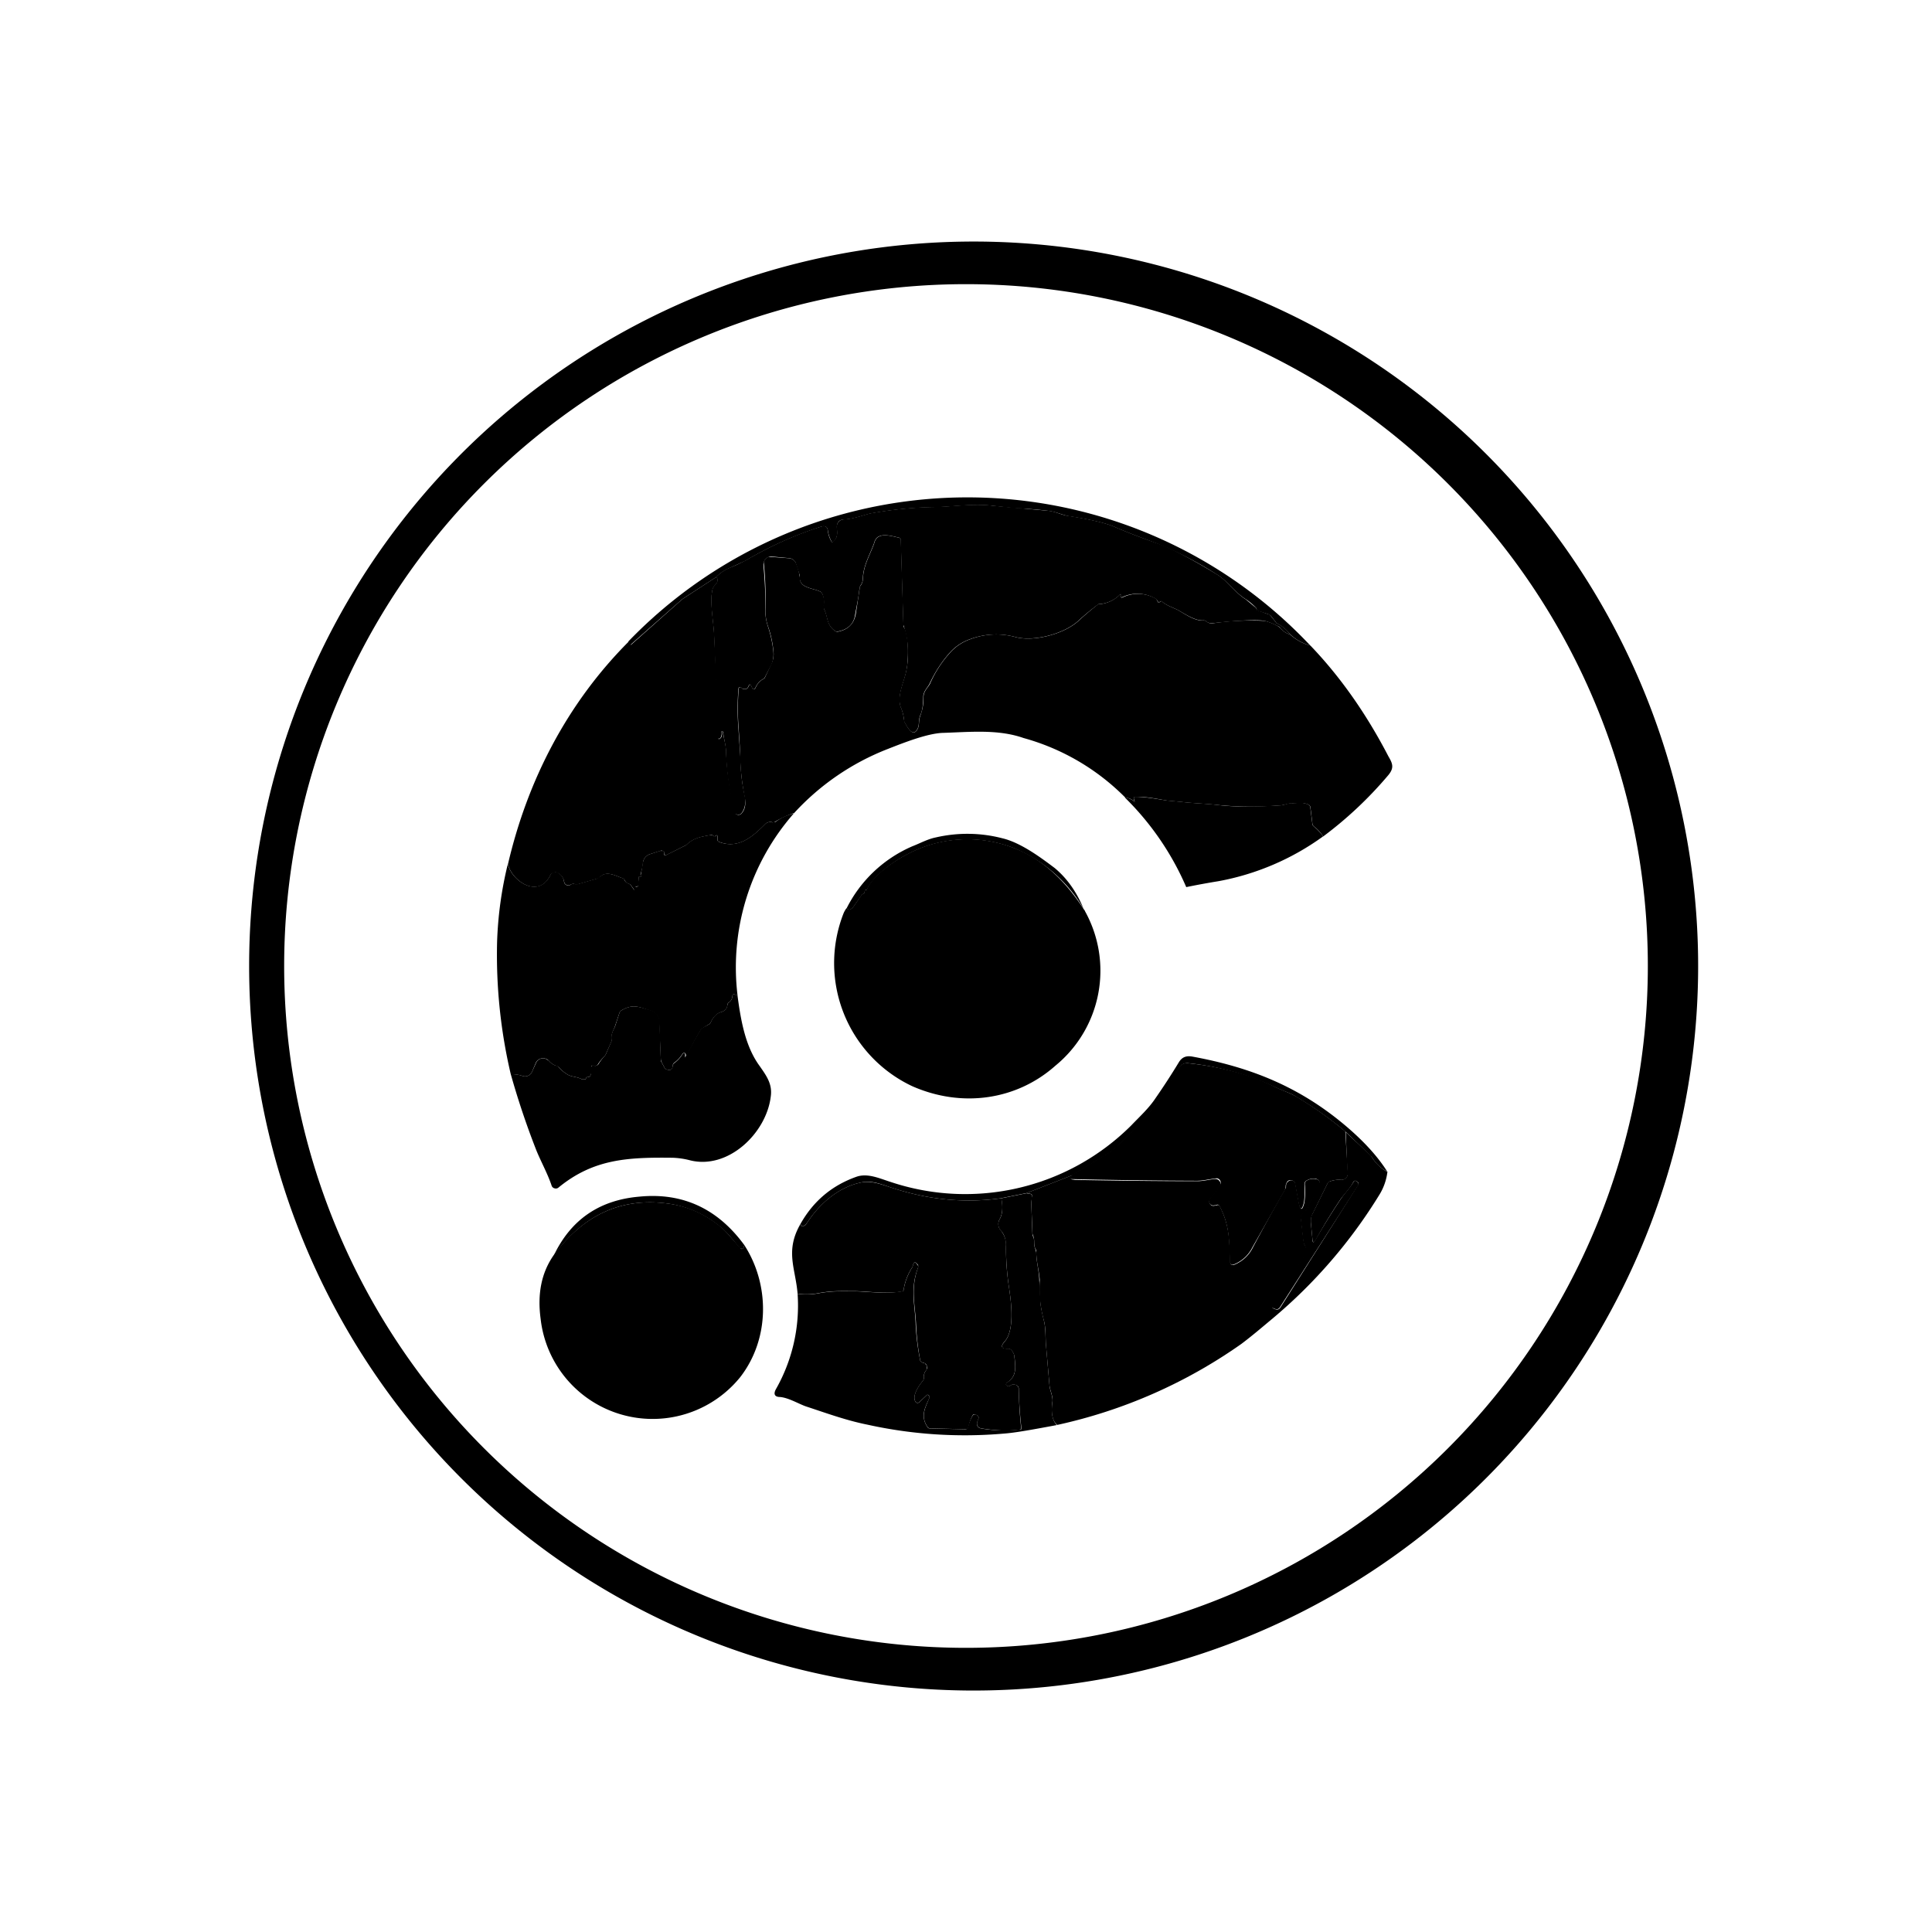
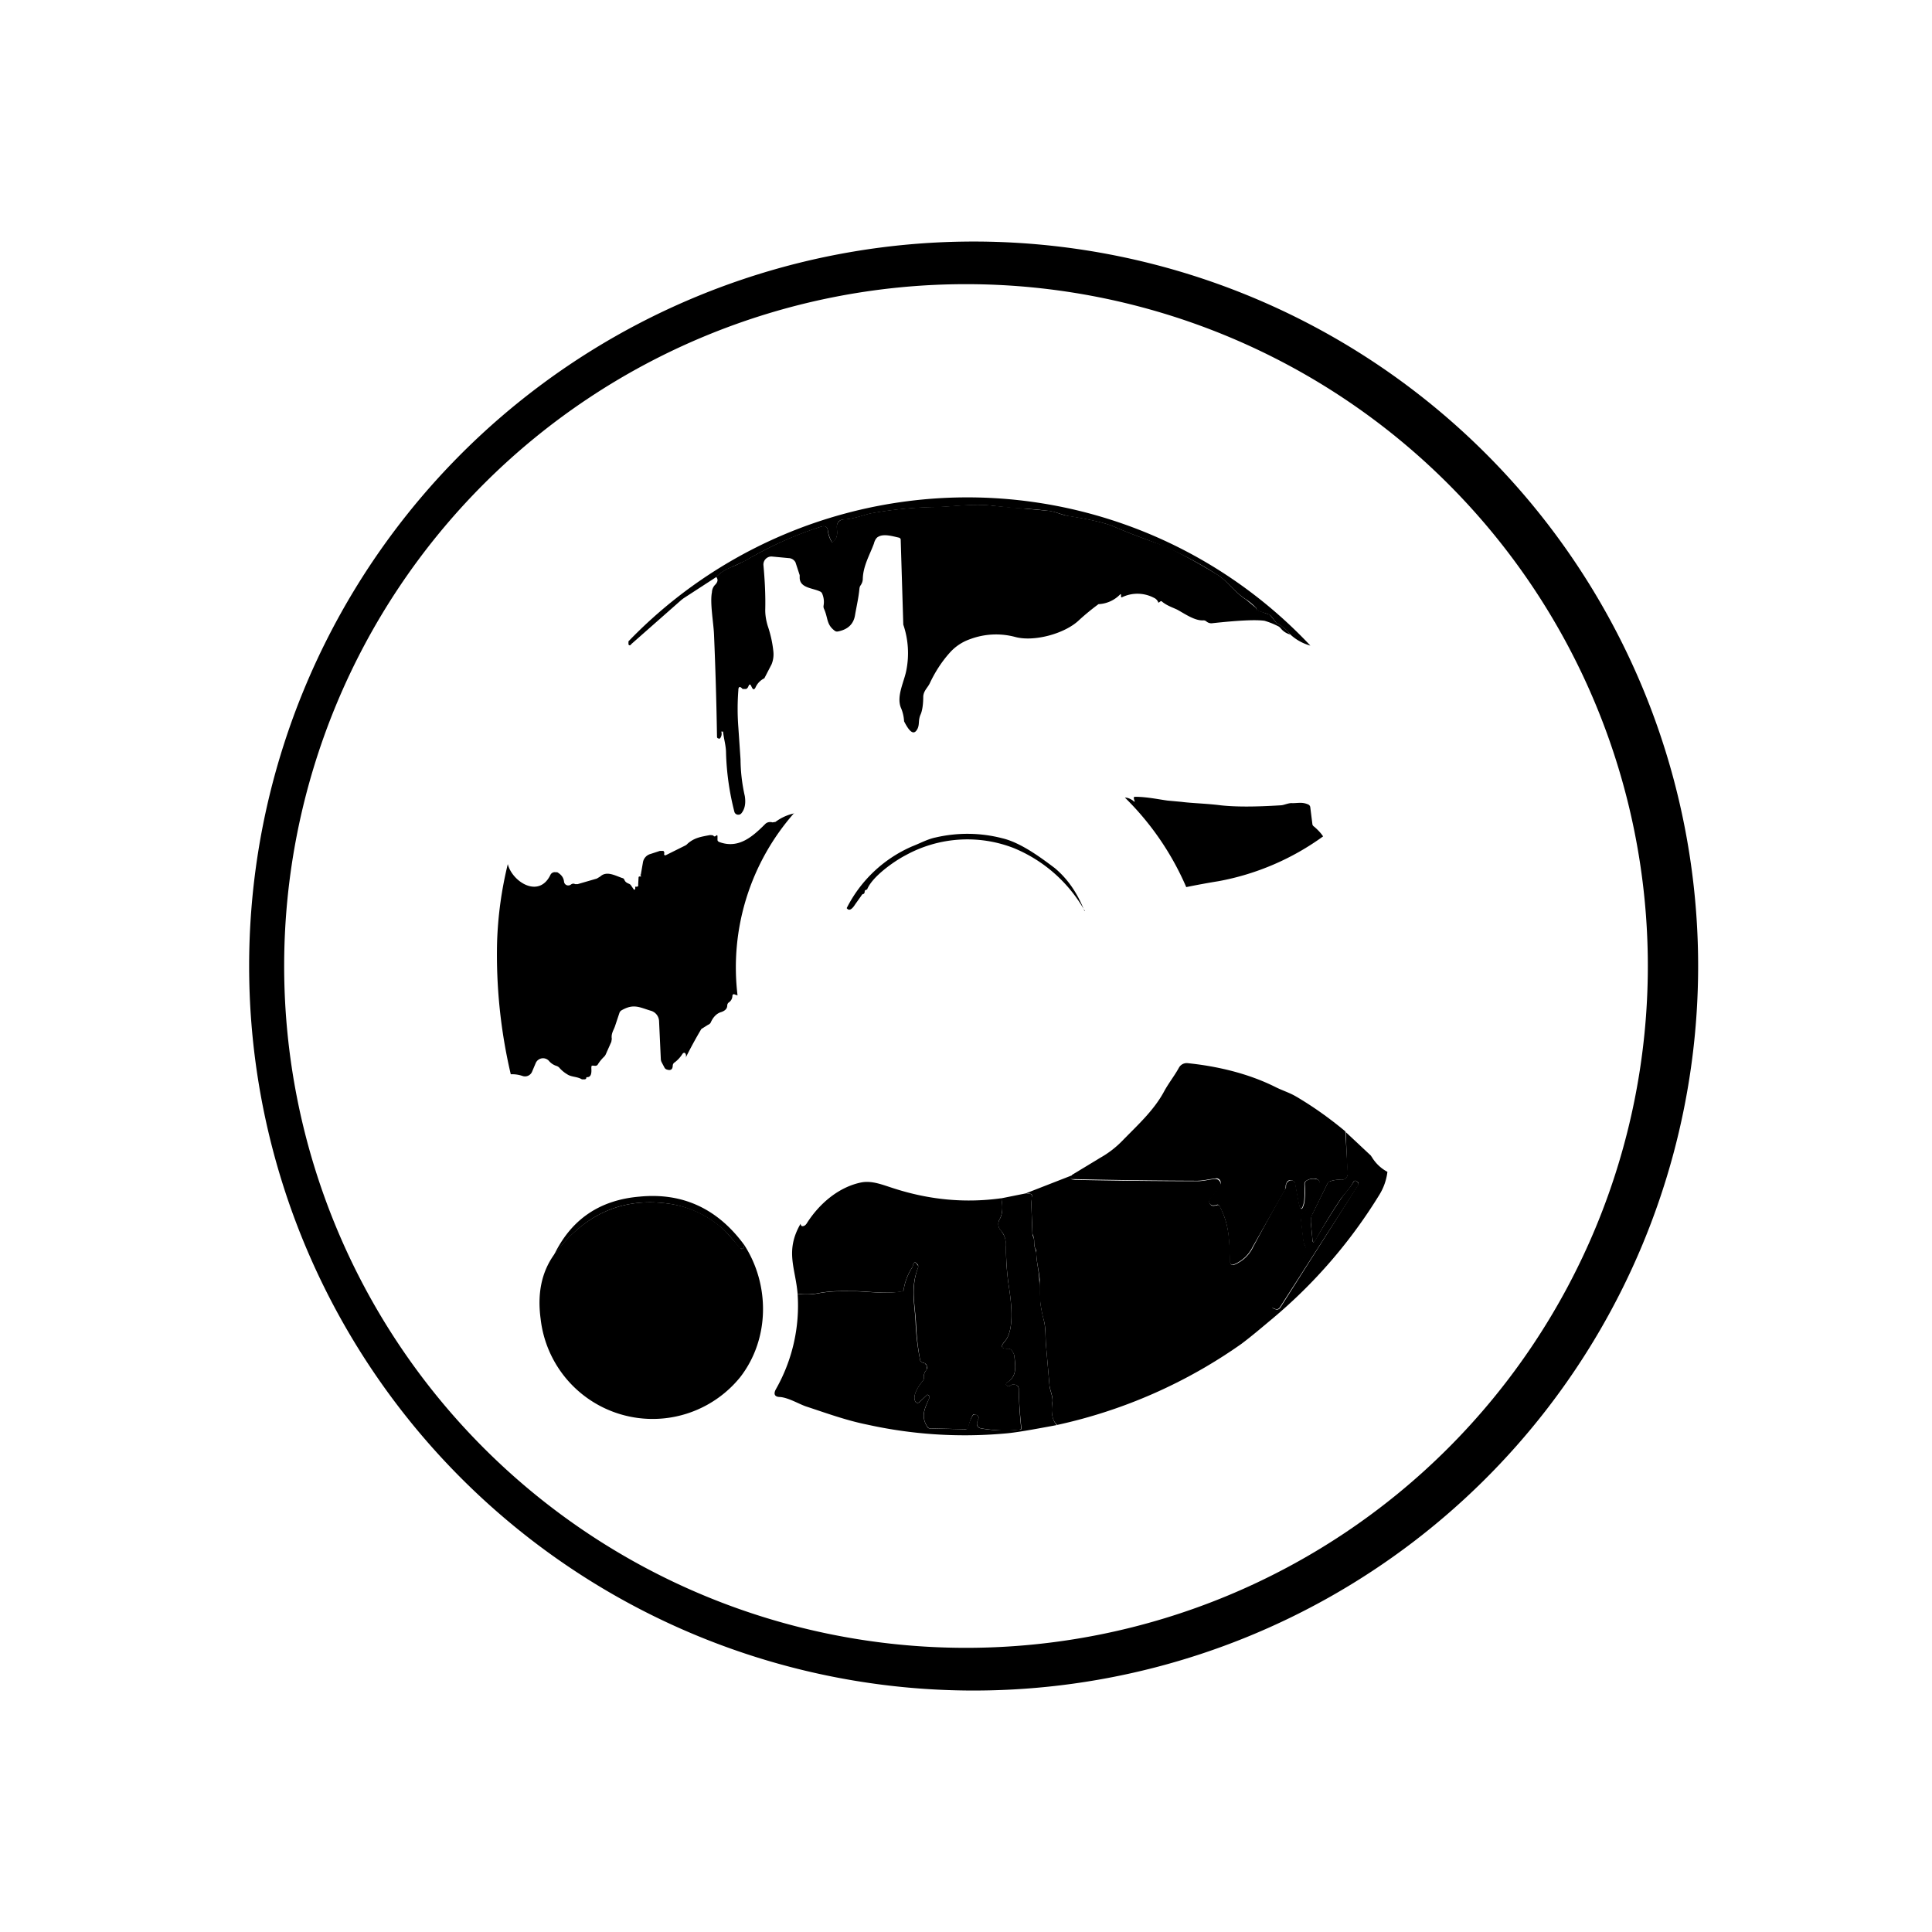
<svg xmlns="http://www.w3.org/2000/svg" width="1em" height="1em" viewBox="0 0 24 24">
  <path fill="currentColor" d="M16.278 8.02a.6.6 0 0 1-.249-.138a.5.5 0 0 0-.175-.143l-.005-.01l-.063-.08a.1.1 0 0 0-.037-.021l-.133-.043h-.005V7.57l-.005-.016a.7.7 0 0 0-.122-.105c-.148-.09-.233-.233-.376-.318a4.4 4.4 0 0 0-.741-.381c-.17-.064-.344-.127-.514-.201q-.159-.073-.582-.138c-.074-.016-.159-.053-.238-.064a5 5 0 0 0-.35-.031c-.069 0-.185-.016-.344-.032c-.254-.032-.53.016-.74.016q-.4.008-.79.08c-.084.02-.206.068-.323.073a.1.1 0 0 0-.063.021a.1.1 0 0 0-.027.064c0 .074.021.132-.042.19q-.017.018-.026-.005a.4.4 0 0 1-.043-.127c-.005-.053-.037-.069-.085-.053a4.6 4.6 0 0 0-.942.424l-.185.085a.5.5 0 0 0-.175.116l-.408.265l-.026.02l-.625.551l-.003.006l-.005.004l-.006.002h-.007l-.006-.004l-.004-.005L7.807 8v-.033a5.85 5.85 0 0 1 8.471.053" />
  <path fill="currentColor" d="M16.023 7.881a.23.23 0 0 1-.117-.08a.1.1 0 0 0-.037-.026c-.074-.037-.127-.053-.159-.063c-.106-.016-.323-.006-.661.031a.1.1 0 0 1-.059-.02a.06.06 0 0 0-.037-.017c-.106.01-.233-.08-.328-.132c-.053-.026-.138-.053-.196-.106h-.01l-.022.016l-.005.001l-.005-.001v-.005a.1.1 0 0 0-.053-.053a.44.44 0 0 0-.397-.006h-.006l-.004-.004l-.002-.006l.001-.005v-.011q0-.023-.016-.005a.4.4 0 0 1-.264.116a3 3 0 0 0-.239.196c-.174.17-.56.275-.794.212a.92.92 0 0 0-.56.026a.6.6 0 0 0-.25.164c-.106.117-.19.25-.254.387c-.026.053-.074.09-.08.159c0 .09-.01.18-.036.233c-.027.068-.01.11-.032.164c-.042.09-.095.063-.17-.085a.5.5 0 0 0-.042-.175c-.053-.143.043-.317.07-.46a1.1 1.1 0 0 0-.038-.567l-.032-1.048q.002-.024-.021-.032c-.074-.016-.19-.053-.26-.01c-.02.01-.042.042-.052.084c-.053.143-.133.276-.138.435q0 .048-.032.09a.1.1 0 0 0-.01.037c-.01.105-.032.2-.053.317q-.023.174-.212.212a.05.05 0 0 1-.037-.005c-.111-.08-.085-.16-.138-.276a.07.07 0 0 1-.005-.042a.26.26 0 0 0-.016-.143a.05.05 0 0 0-.032-.032c-.09-.042-.243-.042-.249-.164v-.037l-.052-.159a.1.1 0 0 0-.085-.053l-.212-.02a.1.1 0 0 0-.074.031a.1.1 0 0 0-.027.08c.016.174.027.365.022.555q0 .094.031.196q.054.159.07.318a.33.33 0 0 1-.022.159l-.09.174a.23.23 0 0 0-.111.117c-.016.026-.027.026-.042 0l-.016-.032c-.006-.01-.016-.01-.022 0l-.01.021a.05.05 0 0 1-.027.027h-.042c-.032-.037-.053-.032-.053.016a3 3 0 0 0 0 .46l.027.397q.002.232.053.456q.023.143-.048.222l-.02.01h-.022a.05.05 0 0 1-.038-.031a3.3 3.3 0 0 1-.105-.736c0-.09-.027-.17-.037-.265H8.96a.09.09 0 0 1-.016.085a.02.02 0 0 1-.02 0a.02.02 0 0 1-.017-.016a48 48 0 0 0-.037-1.27c-.005-.144-.053-.398-.026-.53a.14.14 0 0 1 .037-.09q.055-.054.016-.1a.5.5 0 0 1 .175-.117c.105-.042.158-.074.185-.085c.291-.17.603-.317.942-.423q.079-.025.085.053q.009.071.042.127q.01.024.027 0c.063-.053.042-.112.042-.186a.09.09 0 0 1 .085-.084c.121-.006.243-.053.328-.074q.396-.072.784-.08c.211 0 .492-.048.74-.016l.35.032l.35.032c.084.01.158.053.243.063c.275.043.471.09.577.138c.17.074.344.138.519.201q.237.08.736.381c.143.085.228.228.37.318l.127.106l.006.016v.01h.005l.132.048c.016 0 .027.01.037.021l.064.08l.005.01q.104.048.175.143z" />
-   <path fill="currentColor" d="M16.024 7.881q.12.105.254.138q.556.58.969 1.376c.053.09.074.143 0 .233q-.361.428-.81.763a.5.5 0 0 0-.111-.122a.05.05 0 0 1-.022-.032l-.026-.212a.04.04 0 0 0-.01-.02a.04.04 0 0 0-.017-.011c-.074-.032-.121-.011-.196-.016c-.052 0-.105.026-.148.026a4.3 4.3 0 0 1-.74 0c-.176-.021-.371-.026-.488-.042l-.175-.016c-.105-.016-.264-.053-.402-.048c-.01 0-.021.006-.016.021v.022c.016.02.01.026-.01.005a.16.16 0 0 0-.096-.037a2.84 2.84 0 0 0-1.265-.741c-.318-.112-.672-.074-1-.064c-.191.005-.488.122-.689.201a3.1 3.1 0 0 0-1.16.794a1.2 1.2 0 0 0-.25.116h-.02a.09.09 0 0 0-.09.022c-.158.159-.333.313-.571.222a.026.026 0 0 1-.021-.027v-.041c0-.016-.01-.021-.027-.006l-.005.01h-.01q-.015-.029-.054-.02c-.105.02-.19.032-.275.106a.1.1 0 0 1-.037.026l-.233.117c-.016 0-.021 0-.021-.016s0-.027-.01-.032a.04.04 0 0 0-.042-.005l-.117.037a.13.13 0 0 0-.096.105c0 .043-.016.096-.031.154l.01.01l-.005.011h-.016l-.01.006a.2.2 0 0 0 0 .09l-.006.02c-.005.006-.016.011-.026.006h-.006v.037l-.016.01L7.84 11a.05.05 0 0 0-.026-.02a.08.08 0 0 1-.053-.043a.05.05 0 0 0-.027-.027c-.09-.031-.196-.095-.275-.02a.1.1 0 0 1-.042.026l-.239.069c-.016.005-.026 0-.037 0c-.016-.011-.032-.006-.053.005a.05.05 0 0 1-.047.004a.05.05 0 0 1-.032-.036a.15.15 0 0 0-.085-.116a.06.06 0 0 0-.047 0a.06.06 0 0 0-.038.026c-.142.302-.476.085-.529-.132c.244-1.049.741-2.007 1.504-2.77v.027a.016.016 0 0 0 .015.016h.011l.625-.556l.026-.02l.408-.266q.04.047-.016.101a.14.14 0 0 0-.037.085c-.027.137.021.392.026.54q.034.642.053 1.286a.02.02 0 0 0 .022-.005a.07.07 0 0 0 .015-.08l.011-.005h.005c.016.096.043.175.043.265q.015.385.121.757a.05.05 0 0 0 .064 0c.053-.053.063-.127.042-.222a3 3 0 0 1-.053-.456c0-.106-.01-.238-.02-.397a3 3 0 0 1 0-.46q.002-.072.052-.016h.042a.05.05 0 0 0 .027-.027l.01-.02c.006-.011.016-.011.022 0l.016.031c.015.026.026.026.042 0a.22.22 0 0 1 .111-.117l.085-.18q.037-.078.026-.158a1.3 1.3 0 0 0-.069-.313a.6.6 0 0 1-.031-.196q.01-.3-.021-.598a.1.1 0 0 1 .058-.063h.047l.212.016a.1.1 0 0 1 .08.052a.7.7 0 0 1 .053.196c0 .122.158.122.248.164a.05.05 0 0 1 .032.032a.22.22 0 0 1 .016.143l.005.043c.053.11.027.195.138.275a.05.05 0 0 0 .042.005q.177-.038.212-.212l.048-.317c0-.016 0-.027.01-.037a.16.16 0 0 0 .032-.09c.005-.16.085-.292.138-.434c.01-.043.032-.075.053-.085c.069-.043.185-.005.259.01q.023.009.021.032l.032 1.048c0 .016 0 .027.01.037c.059.117.054.398.027.53c-.026.143-.122.318-.069.46a.5.5 0 0 1 .037.138l.006.037c.074.148.127.175.169.085c.021-.053.005-.095.032-.164a.6.6 0 0 0 .037-.228c.005-.074.053-.111.08-.159q.094-.216.253-.391a.6.6 0 0 1 .25-.165a.9.9 0 0 1 .56-.026c.233.063.62-.042.794-.212q.113-.103.233-.196a.4.4 0 0 0 .265-.116q.022-.015.021 0v.016l-.003.008q0 .004.003.008l.008.003l.008-.003a.44.44 0 0 1 .397.005c.021.01.032.026.043.053l.004.004l.006.001h.005l.022-.016h.01c.059.053.143.08.196.106c.095.053.217.143.323.132a.06.06 0 0 1 .042.016a.1.1 0 0 0 .059.022q.329-.05.661-.032a.7.7 0 0 1 .16.063l.036.027a.23.23 0 0 0 .122.08z" />
  <path fill="currentColor" d="M16.436 10.39a3.2 3.2 0 0 1-1.297.556q-.203.033-.403.074a3.5 3.5 0 0 0-.762-1.112c.037 0 .069.016.1.037c.022.022.027.016.016-.005l-.005-.021c0-.016 0-.021.016-.021c.143 0 .291.032.402.047l.175.016c.116.016.318.021.487.043c.18.02.424.02.741 0c.043 0 .1-.032.148-.027c.075 0 .122-.016.196.016a.04.04 0 0 1 .019.015a.04.04 0 0 1 .008.022l.026.207c0 .01.01.026.021.031c.043.037.085.08.112.122m-6.57-.291a2.9 2.9 0 0 0-.704 2.266l-.032-.01c-.021-.011-.032 0-.032.02a.1.1 0 0 1-.048.08a.05.05 0 0 0-.016.037q-.001.055-.074.08c-.053.015-.1.058-.132.132a.06.06 0 0 1-.032.026l-.084.053q-.105.177-.196.36a.06.06 0 0 0 0-.053q-.015-.024-.037 0a.4.4 0 0 1-.096.106a.05.05 0 0 0-.026.042q-.002.072-.074.048a.05.05 0 0 1-.027-.021l-.037-.07a.1.1 0 0 1-.01-.036l-.022-.477a.14.14 0 0 0-.105-.127c-.138-.042-.212-.09-.36-.005a.06.06 0 0 0-.027.032l-.053.159c-.016.053-.053.095-.042.164l-.006.037l-.068.153a.1.1 0 0 1-.027.037a.5.5 0 0 0-.069.085q-.014.03-.053.021h-.026l-.005.016v.021c.005.07-.01.106-.053.106c-.006 0-.01 0-.01.01s-.011.017-.022.017h-.032c-.063-.037-.132-.027-.185-.064a.4.4 0 0 1-.1-.085a.1.1 0 0 0-.038-.02a.2.2 0 0 1-.09-.064a.1.1 0 0 0-.09-.027a.1.1 0 0 0-.069.053l-.047.111a.095.095 0 0 1-.122.053a.4.4 0 0 0-.143-.02a6.5 6.5 0 0 1-.17-1.642q.016-.492.133-.969c.053.217.386.434.53.133a.06.06 0 0 1 .063-.032h.021c.053.031.08.068.085.121a.053.053 0 0 0 .085.032c.015-.01.031-.016.052-.005h.032l.238-.069l.043-.026c.08-.074.185-.01.275.02q.017.002.027.027c.01.021.026.032.053.043q.016.006.026.02l.037.054h.005l.011-.006v-.031h.01c.011 0 .022 0 .027-.01v-.022l.005-.09l.01-.005h.017c.005 0 .01 0 0-.01c-.006-.011-.01-.017 0-.011l.026-.149a.13.13 0 0 1 .096-.11l.116-.038h.042c.01.01.016.021.01.037q-.001.024.022.016l.233-.116a.1.1 0 0 0 .037-.027c.085-.074.164-.085.275-.106c.027 0 .043 0 .053.016h.011l.01-.005c.016-.016.022-.01.022.005v.042q-.001.017.02.027c.24.09.414-.064.573-.223c.02-.02.053-.031.09-.02l.037-.006a.6.6 0 0 1 .233-.106zm3.611 1.219a1.8 1.8 0 0 0-.884-.783a1.59 1.59 0 0 0-1.344.09c-.143.074-.413.264-.477.423l-.021.01h-.005l-.005.017c0 .016-.006.031-.022.031a.05.05 0 0 0-.02.022l-.075.105q-.065.104-.106.048a1.64 1.64 0 0 1 .815-.768c.096-.037.191-.09.291-.11c.273-.063.556-.06.826.01c.228.053.477.238.652.37q.24.2.37.535z" />
-   <path fill="currentColor" d="M13.477 11.317a1.524 1.524 0 0 1-.366 1.921c-.476.424-1.154.53-1.779.255a1.69 1.69 0 0 1-.852-2.15a.3.3 0 0 1 .037-.063q.042.055.106-.048l.074-.106a.05.05 0 0 1 .021-.021c.016 0 .022-.016.022-.032v-.01l.01-.006l.016-.005l.005-.01c.064-.16.334-.345.477-.419a1.59 1.59 0 0 1 1.345-.09c.344.133.635.392.884.784M9.162 12.37c.042.318.1.635.275.873c.085.122.159.223.138.376c-.053.456-.53.916-1.006.794a1 1 0 0 0-.212-.031c-.55-.006-.98.01-1.419.37a.05.05 0 0 1-.048.01a.05.05 0 0 1-.037-.032c-.052-.158-.148-.327-.2-.465a10 10 0 0 1-.308-.921q.079-.002.143.021a.095.095 0 0 0 .122-.053l.048-.106a.095.095 0 0 1 .121-.053l.037.022a.2.2 0 0 0 .09.063c.016 0 .027.01.037.021a.4.4 0 0 0 .101.085c.053.037.122.027.185.064h.032c.01 0 .016 0 .021-.016q0-.01.016-.011q.057-.001.042-.106a.04.04 0 0 1 .011-.032c.01-.01.016-.01.032-.005s.037 0 .053-.021a.5.5 0 0 1 .063-.085q.016-.015.027-.037l.069-.159a.1.1 0 0 0 0-.031c-.006-.07.031-.117.047-.16l.053-.163a.06.06 0 0 1 .027-.032c.143-.085.222-.037.365 0a.144.144 0 0 1 .106.137l.016.477c0 .01 0 .021.01.032l.037.069q.01.015.027.02c.048.017.069 0 .074-.047a.05.05 0 0 1 .026-.037a.4.4 0 0 0 .096-.106q.024-.031.032 0v.042q.094-.183.2-.36l.085-.047a.06.06 0 0 0 .032-.027q.046-.11.133-.132c.047-.016.068-.042.074-.08a.05.05 0 0 1 .016-.036a.1.1 0 0 0 .047-.08c0-.021.01-.032.032-.021l.032.01zm8.078 2.187a.45.45 0 0 1-.19-.17a.2.2 0 0 0-.026-.032l-.308-.296a4.6 4.6 0 0 0-.614-.434c-.08-.053-.169-.074-.254-.117a3.4 3.4 0 0 0-1.09-.301a.11.11 0 0 0-.106.053c-.053.105-.127.2-.185.301c-.128.239-.334.424-.52.614c-.079.08-.169.154-.275.212l-.35.212l-.57.222l-.318.064q-.66.093-1.33-.122c-.137-.042-.264-.106-.407-.074c-.28.058-.519.265-.672.503a.1.1 0 0 1-.032.032q-.039.024-.048-.022q.238-.421.689-.582c.143-.053.296.021.434.064a2.92 2.92 0 0 0 2.986-.705c.105-.11.217-.211.301-.338q.15-.216.286-.44c.043-.074.1-.09.18-.074c.688.127 1.281.355 1.843.815q.38.311.571.615z" />
  <path fill="currentColor" d="m16.712 14.06l.032.513a.08.08 0 0 1-.053.08a.1.1 0 0 1-.037.004a.3.3 0 0 0-.138.021a.04.04 0 0 0-.021.016l-.19.387a.2.2 0 0 0-.022.1l.021.218c0 .037.016.042.032.01q.158-.272.323-.519c.042-.063.106-.127.154-.206q.013-.025.037-.01l.015.01l.01.016v.02l-.973 1.515c-.016.027-.042.037-.069.021l-.016-.005l-.01-.005v-.027c.19-.312.317-.508.37-.582c.053-.07.053-.133.021-.186a.1.1 0 0 1-.01-.042l-.032-.28c0-.011 0-.027.01-.038a.2.2 0 0 1 .059-.063l.013-.011l.008-.015c.01-.07.064-.117.085-.16l.063-.132a.06.06 0 0 0-.013-.045a.07.07 0 0 0-.04-.024a.17.17 0 0 0-.106.022a.05.05 0 0 0-.031.053c.005.106 0 .174-.006.217q-.037.159-.069 0l-.042-.228a.05.05 0 0 0-.012-.027a.1.1 0 0 0-.025-.015a.05.05 0 0 0-.058.015a.1.1 0 0 0-.021.07l-.01.036l-.403.71a.44.44 0 0 1-.228.212l-.016.005a.04.04 0 0 1-.018-.004l-.013-.012l-.006-.021c-.01-.265 0-.455-.132-.699c-.01-.01-.021-.016-.032-.005l-.048.005l-.025-.01a.054.054 0 0 1-.012-.075q.07-.08.117-.159a.054.054 0 0 0 .012-.067a.053.053 0 0 0-.065-.023c-.074.006-.143.027-.223.027a78 78 0 0 1-1.561-.021c-.01-.01-.01-.016 0-.027l.01-.026l.35-.212a1.2 1.2 0 0 0 .275-.212c.185-.19.392-.376.519-.614c.058-.106.127-.19.185-.296a.11.11 0 0 1 .106-.053c.365.037.752.127 1.09.296c.085.043.175.07.255.117c.217.127.423.275.614.434z" />
  <path fill="currentColor" d="m16.712 14.058l.317.297l.021.032a.5.5 0 0 0 .185.17a.7.7 0 0 1-.1.285a6.3 6.3 0 0 1-1.324 1.535c-.127.106-.264.223-.391.318a6.3 6.3 0 0 1-2.287 1.006c-.064-.053-.08-.159-.058-.297c.005-.063-.032-.132-.038-.196l-.042-.481c-.01-.09 0-.212-.026-.318a1.5 1.5 0 0 1-.053-.508c-.006-.106-.043-.228-.043-.344c0-.016 0-.032-.01-.043c-.027-.053-.006-.105-.027-.159a.1.1 0 0 1-.01-.031l-.016-.397l.005-.048l.005-.016q.008-.023-.016-.032l-.053-.01l.572-.223c0 .006 0 .016-.01.027c-.016.01-.01.016 0 .026l.042.006c.508.01 1.011.016 1.52.016c.079 0 .148-.022.222-.027a.06.06 0 0 1 .053.027a.05.05 0 0 1 0 .063a1 1 0 0 1-.117.159a.053.053 0 0 0 .037.085l.048-.006c.01-.01.021-.005.032.006c.127.243.121.434.132.698q0 .01.004.018q.004.009.012.014a.04.04 0 0 0 .037 0a.44.44 0 0 0 .228-.212q.2-.376.412-.746c0-.027 0-.053.022-.069a.053.053 0 0 1 .095.027l.042.227q.031.159.07 0a1 1 0 0 0 .005-.222a.05.05 0 0 1 .031-.053a.16.16 0 0 1 .106-.016a.063.063 0 0 1 .053.069l-.005.026l-.053.106c-.027.043-.08.09-.09.16c0 .01-.01.02-.021.026a.2.2 0 0 0-.058.063a.05.05 0 0 0-.011.037l.032.28l.01.043c.037.053.032.117-.016.18q-.2.3-.38.609l.006.007l.01.004l.015.005c.026.016.053.005.069-.021l.963-1.52l.005-.021a.03.03 0 0 0-.01-.016l-.016-.01q-.022-.015-.037.01c-.042.08-.106.143-.154.207a7 7 0 0 0-.317.518q-.03.047-.037-.01l-.021-.217c0-.037 0-.069.02-.1l.191-.387c0-.006.011-.016.022-.016a.3.3 0 0 1 .137-.021a.085.085 0 0 0 .085-.053v-.032l-.021-.514z" />
  <path fill="currentColor" d="m15.906 14.678l-.45.736a.02.02 0 0 1-.016.003l-.007-.005l-.003-.009l-.095-.73v-.005l.005-.006l.01-.005h.556zm-3.467.207q.032.164-.021.26a.12.12 0 0 0 .016.142a.28.28 0 0 1 .063.196q-.002.255.037.508c.026.175.074.53-.053.672q-.087.097.048.09c.016 0 .037.011.053.043c.01.016.02.037.02.063c.011.122.033.238-.095.318l-.007.01l-.003.011l.005.01l.016.011c.016 0 .027 0 .037-.01q.015-.01.032-.01c.042 0 .063.015.069.057q.003.25.031.498h-.01l-.01.005c-.16.022-.318.01-.477-.015c-.053-.011-.069-.053-.037-.117q.015-.038-.032-.053l-.021-.005a.03.03 0 0 0-.016.01a.5.5 0 0 0-.053.148l-.004.012a.03.03 0 0 1-.02.015h-.013l-.44-.01a.04.04 0 0 1-.031-.017c-.09-.132-.032-.233.016-.349c.01-.021.01-.032 0-.042s-.021-.016-.032 0l-.085.08l-.01.007l-.014.003a.03.03 0 0 1-.023-.01c-.053-.075.042-.207.09-.265a.05.05 0 0 0 .01-.042q0-.05.032-.09a.1.1 0 0 0 .01-.027a.1.1 0 0 0-.005-.032a.06.06 0 0 0-.048-.032a.1.1 0 0 1-.031-.021a3 3 0 0 1-.053-.45c-.01-.244-.074-.45.026-.715v-.016c0-.01 0-.015-.01-.02c-.021-.032-.043-.032-.053.005a.1.1 0 0 1-.01.031a.7.7 0 0 0-.107.275c0 .017-.01.022-.02.027c-.213.032-.45-.005-.6-.005c-.158 0-.274-.006-.444.026a.8.8 0 0 1-.254.006c-.026-.318-.159-.53.037-.869q.006.047.053.021a.1.1 0 0 0 .027-.031c.153-.239.391-.445.672-.503c.138-.027.27.031.408.074q.667.215 1.334.122" />
  <path fill="currentColor" d="m12.751 14.823l.053.01q.024.01.016.032v.016l-.01.048l.015.397c0 .01 0 .021.01.037c.022.048 0 .095.027.154l.011.042c0 .116.037.238.037.344l.016.275c0 .043.016.122.042.228s.016.233.027.318l.042.487c.005.063.042.132.037.196c-.021.142 0 .238.053.296c-.286.053-.508.095-.662.106a5.6 5.6 0 0 1-1.688-.111c-.265-.053-.509-.143-.768-.228c-.09-.032-.212-.106-.318-.116c-.069 0-.085-.037-.053-.096a2.1 2.1 0 0 0 .27-1.186a.8.8 0 0 0 .254-.005c.17-.032.286-.026.445-.026c.148 0 .392.037.598 0c.01 0 .021-.006.021-.022q.025-.149.106-.275a.1.1 0 0 0 .01-.032c.011-.037.033-.037.054 0a.04.04 0 0 1 .01.015v.017c-.105.265-.037.471-.031.715q.012.227.058.45l.032.021c.01 0 .022 0 .027.01l.02.022a.05.05 0 0 1 0 .032q.001.014-.005.026a.13.13 0 0 0-.032.09a.05.05 0 0 1-.01.042c-.048.059-.143.191-.09.265a.032.032 0 0 0 .047 0l.085-.08c.01-.015.021-.01.032 0s.01.022 0 .043c-.053.117-.106.217-.016.35q.008.015.032.015l.44.01a.03.03 0 0 0 .03-.026a.5.5 0 0 1 .06-.148l.015-.01h.021c.032.015.043.031.032.058c-.032.069-.016.106.037.116q.248.043.498.01a.03.03 0 0 0 0-.02a5 5 0 0 1-.032-.477c0-.042-.027-.058-.069-.058a.05.05 0 0 0-.032.01a.04.04 0 0 1-.037.01l-.013-.006a.03.03 0 0 1-.008-.014a.02.02 0 0 1 .001-.014a.03.03 0 0 1 .01-.012c.127-.075.106-.191.095-.318a.14.14 0 0 0-.021-.058c-.016-.032-.037-.043-.053-.043q-.135.008-.048-.09c.127-.143.08-.497.053-.672a3.4 3.4 0 0 1-.037-.508c0-.074-.016-.148-.063-.196a.12.12 0 0 1-.016-.143q.054-.094.02-.26zm-3.504.645l-.01.032l-.006.01a.03.03 0 0 1-.027 0h-.01c-.085-.1-.164-.211-.265-.285a1.3 1.3 0 0 0-.577-.265q-.898-.15-1.472.635q.318-.667 1.064-.73c.54-.053.975.153 1.303.603m4.071 1.298c.016-.064.016-.127.048-.186a6 6 0 0 1 .211-.391c.096-.175.18-.37.281-.546c.016-.031.032-.026.032.011a.33.33 0 0 1-.043.164c-.148.254-.232.487-.407.773a.6.6 0 0 0-.064.196q-.001.023-.026.053a.1.1 0 0 0-.016.032c-.042.19.016.418.053.603c.01.085-.016.132-.09.148c-.01 0-.027 0-.037-.01c-.032-.027-.043-.058-.027-.106v-.027a2 2 0 0 1-.058-.37l-.037-.36a5 5 0 0 1-.063-.672c0-.122 0-.212-.027-.276a1 1 0 0 1-.016-.254c0-.069-.01-.153-.021-.254a1.2 1.2 0 0 1 0-.392q0-.023.027-.021l.02.005c.011 0 .011.011.017.021q.077.35.084.7c0 .052.016.137.037.259c.021.116 0 .243.021.354q.05.275.085.551h.01z" />
  <path fill="currentColor" d="M9.247 15.468c.317.492.317 1.165-.053 1.641a1.4 1.4 0 0 1-2.478-.725c-.042-.312.01-.572.16-.789q.578-.786 1.481-.635c.207.037.398.122.578.265c.095.074.174.185.264.28q.006.009.016.01l.013-.004l.008-.011zm1.626.01v-.275q0-.011.004-.021a.05.05 0 0 1 .032-.03l.022-.002l.143.021c.031.006.053.027.053.064l.031.291a.06.06 0 0 1-.012.048l-.02.016l-.026.005l-.27-.021l-.012-.002l-.009-.009v-.016l.01-.01l.038-.027a.04.04 0 0 0 .012-.014a.04.04 0 0 0 .004-.018m.957.482c-.052.117-.074.223-.047.233c.032.01.095-.074.143-.19c.053-.117.074-.223.047-.233s-.095.074-.143.19" />
  <path fill="currentColor" fill-rule="evenodd" d="M12 21a9 9 0 1 0 0-17.999A9 9 0 0 0 12 21m0-.53a8.47 8.47 0 1 0 0-16.94a8.47 8.47 0 0 0 0 16.94" clip-rule="evenodd" />
</svg>